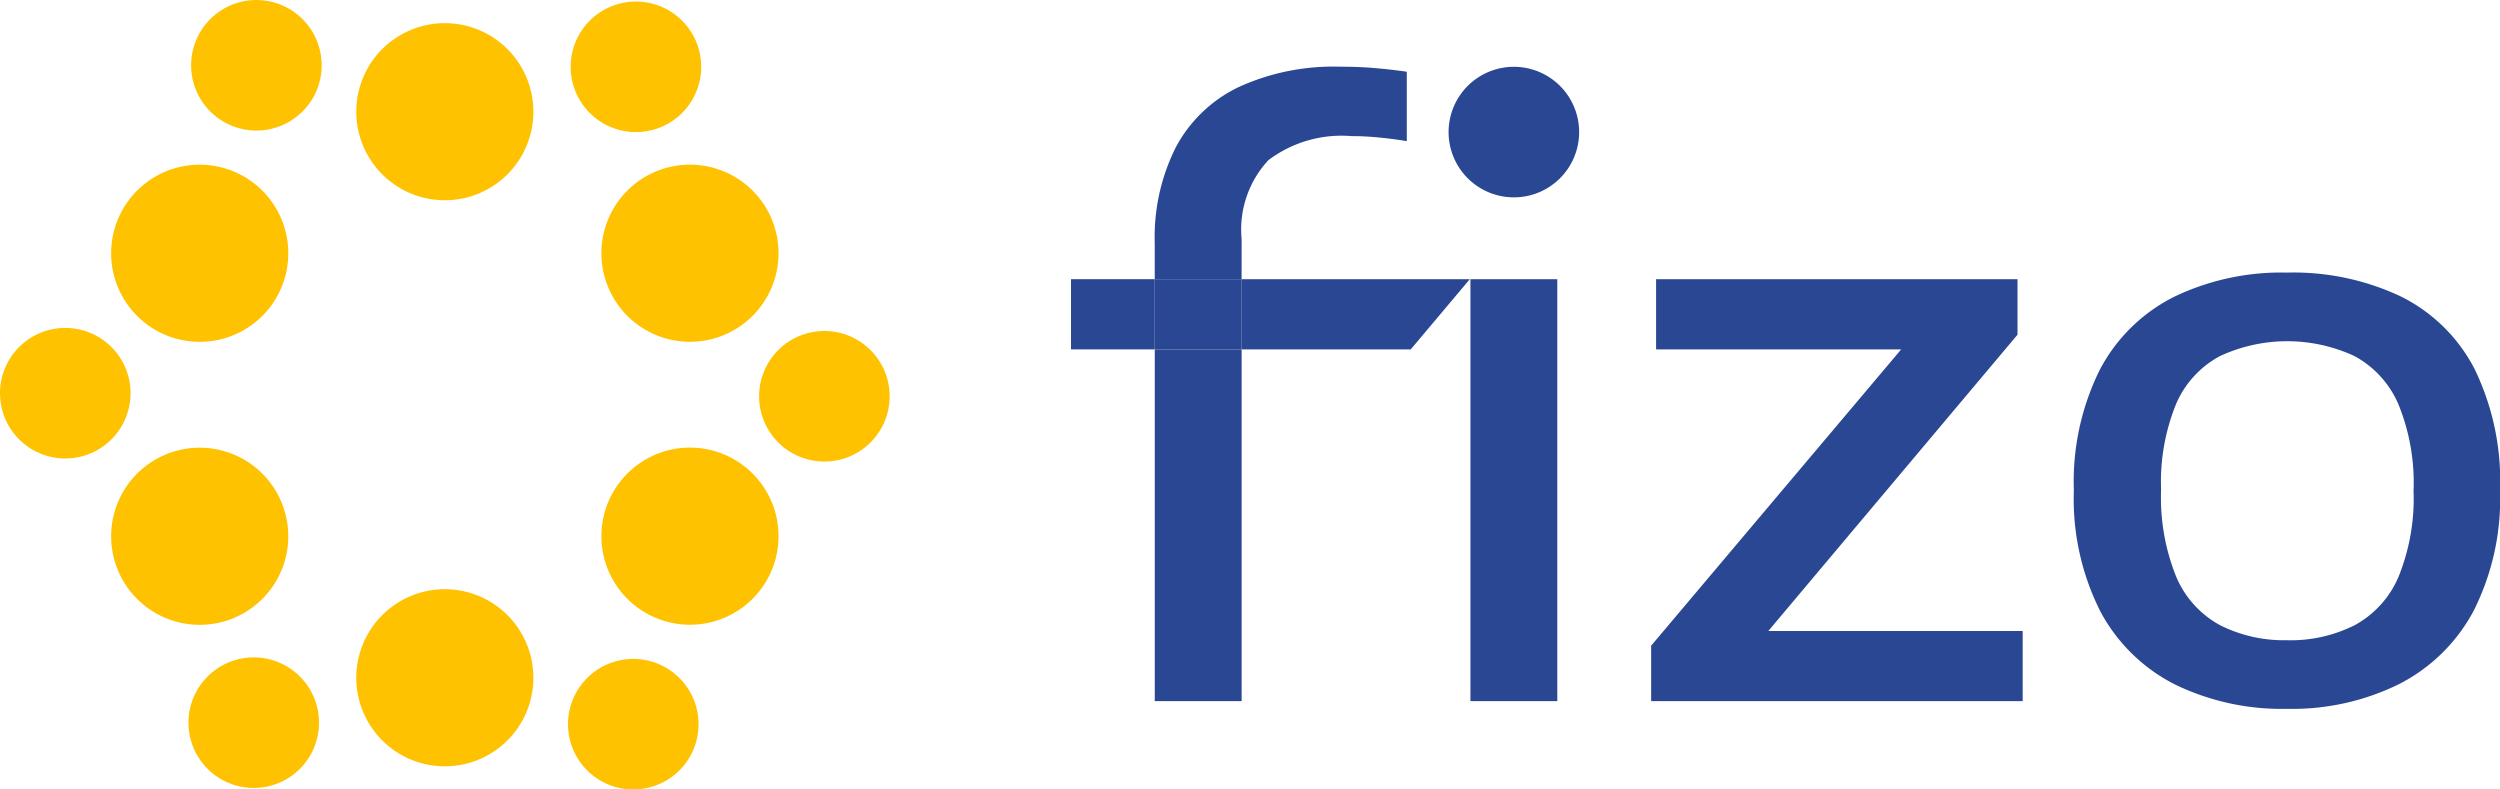
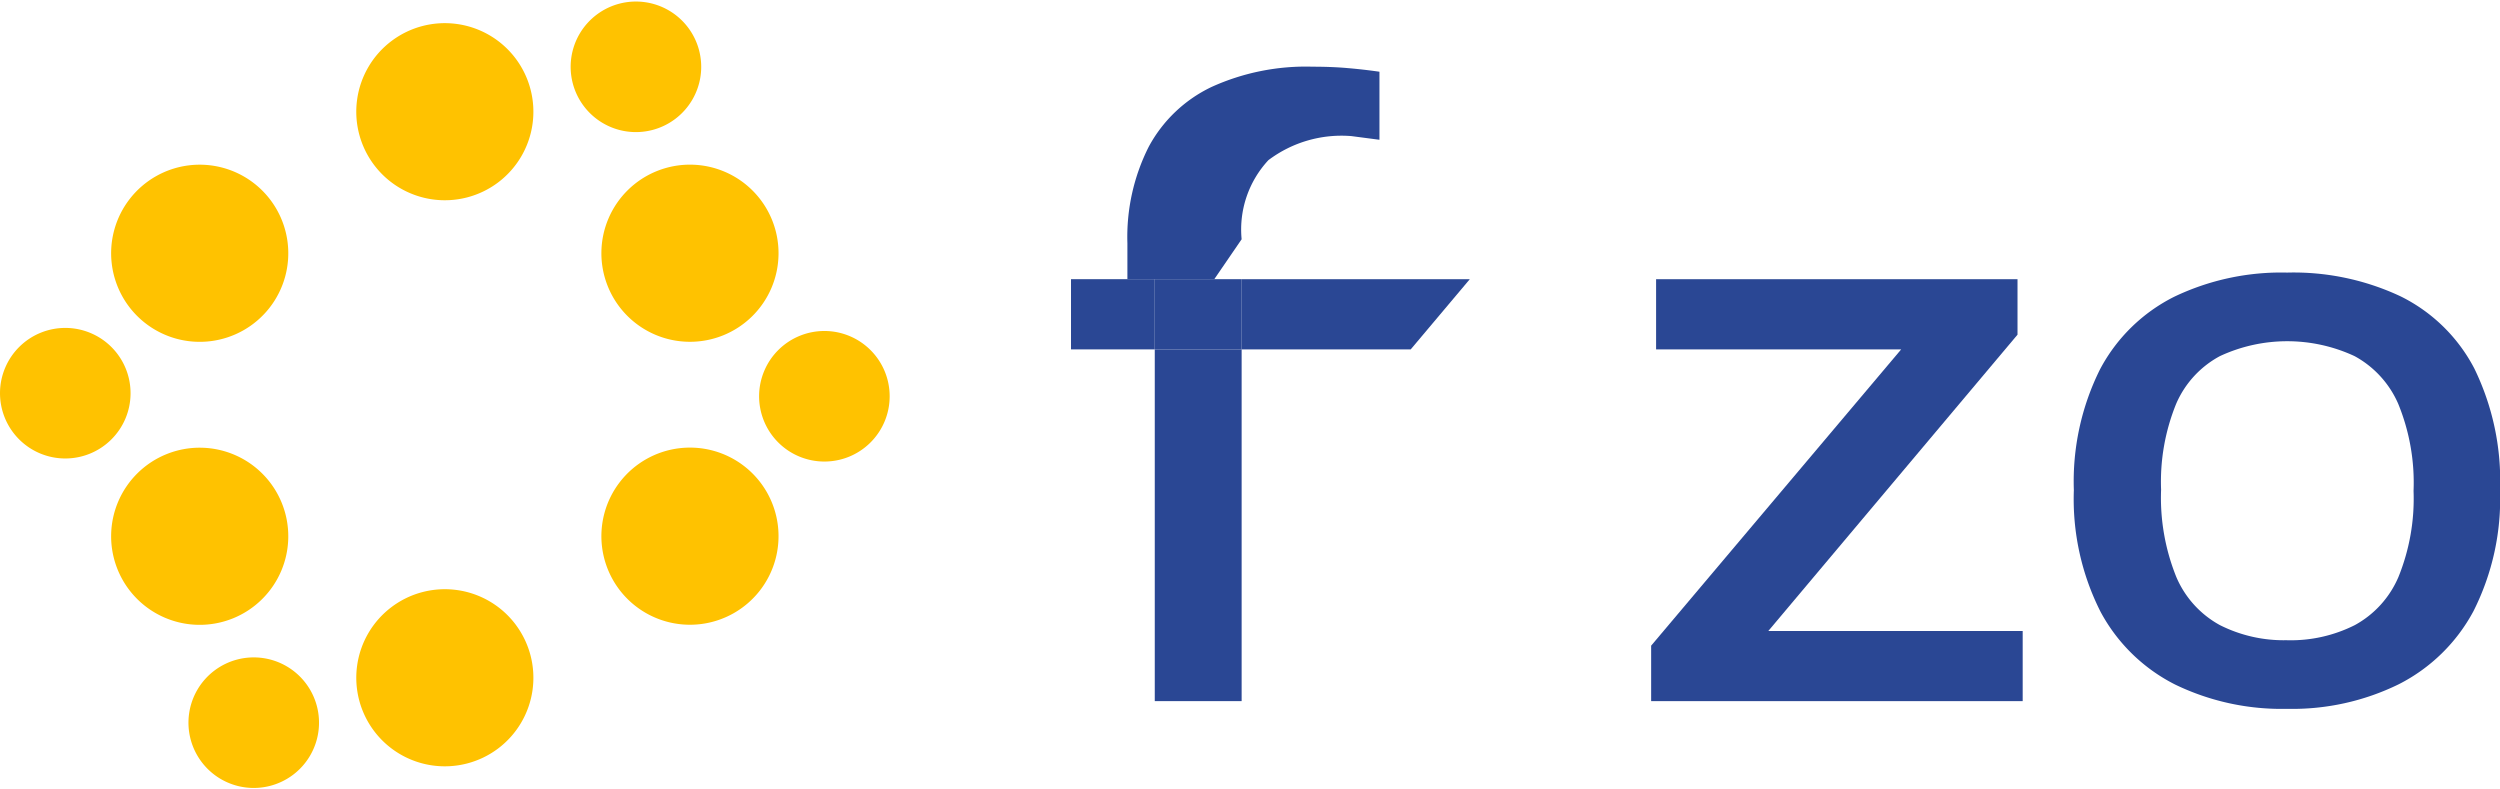
<svg xmlns="http://www.w3.org/2000/svg" width="124.703" height="39.38" viewBox="0 0 124.703 39.38">
  <path d="M40.259,9.633a4.417,4.417,0,1,1,6.187.869,4.418,4.418,0,0,1-6.187-.869" transform="translate(-21.598 -1.403)" fill="#ffc200" />
-   <path d="M65.623,72.837a3.256,3.256,0,1,1-2.834,3.629,3.256,3.256,0,0,1,2.834-3.629" transform="translate(-34.432 -39.945)" fill="#ffc200" />
  <path d="M84.14,38.56a3.256,3.256,0,1,1,1.726,4.269A3.256,3.256,0,0,1,84.14,38.56" transform="translate(-46.016 -20.065)" fill="#ffc200" />
  <path d="M63.715,5.386a3.256,3.256,0,1,1,4.56.64,3.256,3.256,0,0,1-4.56-.64" transform="translate(-34.594 -0.093)" fill="#ffc200" />
-   <path d="M24.772,6.488a3.256,3.256,0,1,1,2.834-3.629,3.256,3.256,0,0,1-2.834,3.629" transform="translate(-11.585 0)" fill="#ffc200" />
  <path d="M6.254,40.763a3.256,3.256,0,1,1-1.726-4.269,3.256,3.256,0,0,1,1.726,4.269" transform="translate(0 -19.878)" fill="#ffc200" />
  <path d="M26.681,73.94a3.256,3.256,0,1,1-4.56-.64,3.256,3.256,0,0,1,4.56.64" transform="translate(-11.424 -39.852)" fill="#ffc200" />
  <path d="M17.239,27a4.418,4.418,0,1,1,3.846-4.923A4.417,4.417,0,0,1,17.239,27" transform="translate(-6.738 -9.982)" fill="#ffc200" />
  <path d="M20.766,55.614a4.418,4.418,0,1,1-2.341-5.792,4.418,4.418,0,0,1,2.341,5.792" transform="translate(-6.737 -27.139)" fill="#ffc200" />
  <path d="M47.314,66.869A4.417,4.417,0,1,1,41.127,66a4.417,4.417,0,0,1,6.187.868" transform="translate(-21.597 -35.719)" fill="#ffc200" />
  <path d="M70.333,49.5a4.418,4.418,0,1,1-3.846,4.923A4.418,4.418,0,0,1,70.333,49.5" transform="translate(-36.456 -27.14)" fill="#ffc200" />
  <path d="M66.805,20.886a4.418,4.418,0,1,1,2.341,5.792,4.418,4.418,0,0,1-2.341-5.792" transform="translate(-36.456 -9.98)" fill="#ffc200" />
  <g transform="translate(53.423 3.327)">
-     <path d="M160.329,9.367a3.256,3.256,0,1,1,1.726,4.269,3.256,3.256,0,0,1-1.726-4.269m.831,8.61h4.333V39.023h-4.333Z" transform="translate(-141.236 -7.377)" fill="#2a4794" />
    <path d="M182.453,51.9V49.133l13.173-15.61v.831H182.7v-3.5h18.028V33.62L187.6,49.23V48.4h13.386v3.5Z" transform="translate(-153.515 -20.253)" fill="#2a4794" />
    <path d="M239.8,48.463a7.107,7.107,0,0,0,3.376-.754,4.939,4.939,0,0,0,2.177-2.4,10.388,10.388,0,0,0,.754-4.295,10.364,10.364,0,0,0-.764-4.342,4.954,4.954,0,0,0-2.176-2.38,7.96,7.96,0,0,0-6.722,0,4.9,4.9,0,0,0-2.176,2.369,10.3,10.3,0,0,0-.755,4.295,10.559,10.559,0,0,0,.755,4.343,4.933,4.933,0,0,0,2.176,2.408,7.064,7.064,0,0,0,3.356.754m0,3.424a12.2,12.2,0,0,1-5.581-1.209,8.632,8.632,0,0,1-3.723-3.627,12.449,12.449,0,0,1-1.335-6.074,12.536,12.536,0,0,1,1.306-6.026,8.484,8.484,0,0,1,3.695-3.617,12.345,12.345,0,0,1,5.638-1.208,12.543,12.543,0,0,1,5.668,1.189,8.281,8.281,0,0,1,3.666,3.588,12.775,12.775,0,0,1,1.286,6.075,12.435,12.435,0,0,1-1.325,6.035,8.683,8.683,0,0,1-3.724,3.646,12.062,12.062,0,0,1-5.571,1.228" transform="translate(-179.139 -19.854)" fill="#2a4794" />
    <rect width="4.178" height="3.502" transform="translate(0 10.599)" fill="#2a4794" />
-     <path d="M131.937,15.979a5.08,5.08,0,0,1,1.335-3.946,6.058,6.058,0,0,1,4.14-1.2q.657,0,1.364.068t1.4.183V7.622q-.812-.116-1.615-.184t-1.712-.067a11.374,11.374,0,0,0-5.058,1.015,6.952,6.952,0,0,0-3.124,2.979,9.977,9.977,0,0,0-1.064,4.807v1.8h4.333Z" transform="translate(-123.426 -7.371)" fill="#2a4794" />
+     <path d="M131.937,15.979a5.08,5.08,0,0,1,1.335-3.946,6.058,6.058,0,0,1,4.14-1.2t1.4.183V7.622q-.812-.116-1.615-.184t-1.712-.067a11.374,11.374,0,0,0-5.058,1.015,6.952,6.952,0,0,0-3.124,2.979,9.977,9.977,0,0,0-1.064,4.807v1.8h4.333Z" transform="translate(-123.426 -7.371)" fill="#2a4794" />
    <rect width="4.333" height="17.545" transform="translate(4.178 14.101)" fill="#2a4794" />
    <path d="M137.2,30.853v3.5h8.438l2.946-3.5Z" transform="translate(-128.692 -20.253)" fill="#2a4794" />
    <rect width="4.333" height="3.502" transform="translate(4.178 10.599)" fill="#2a4794" />
  </g>
</svg>